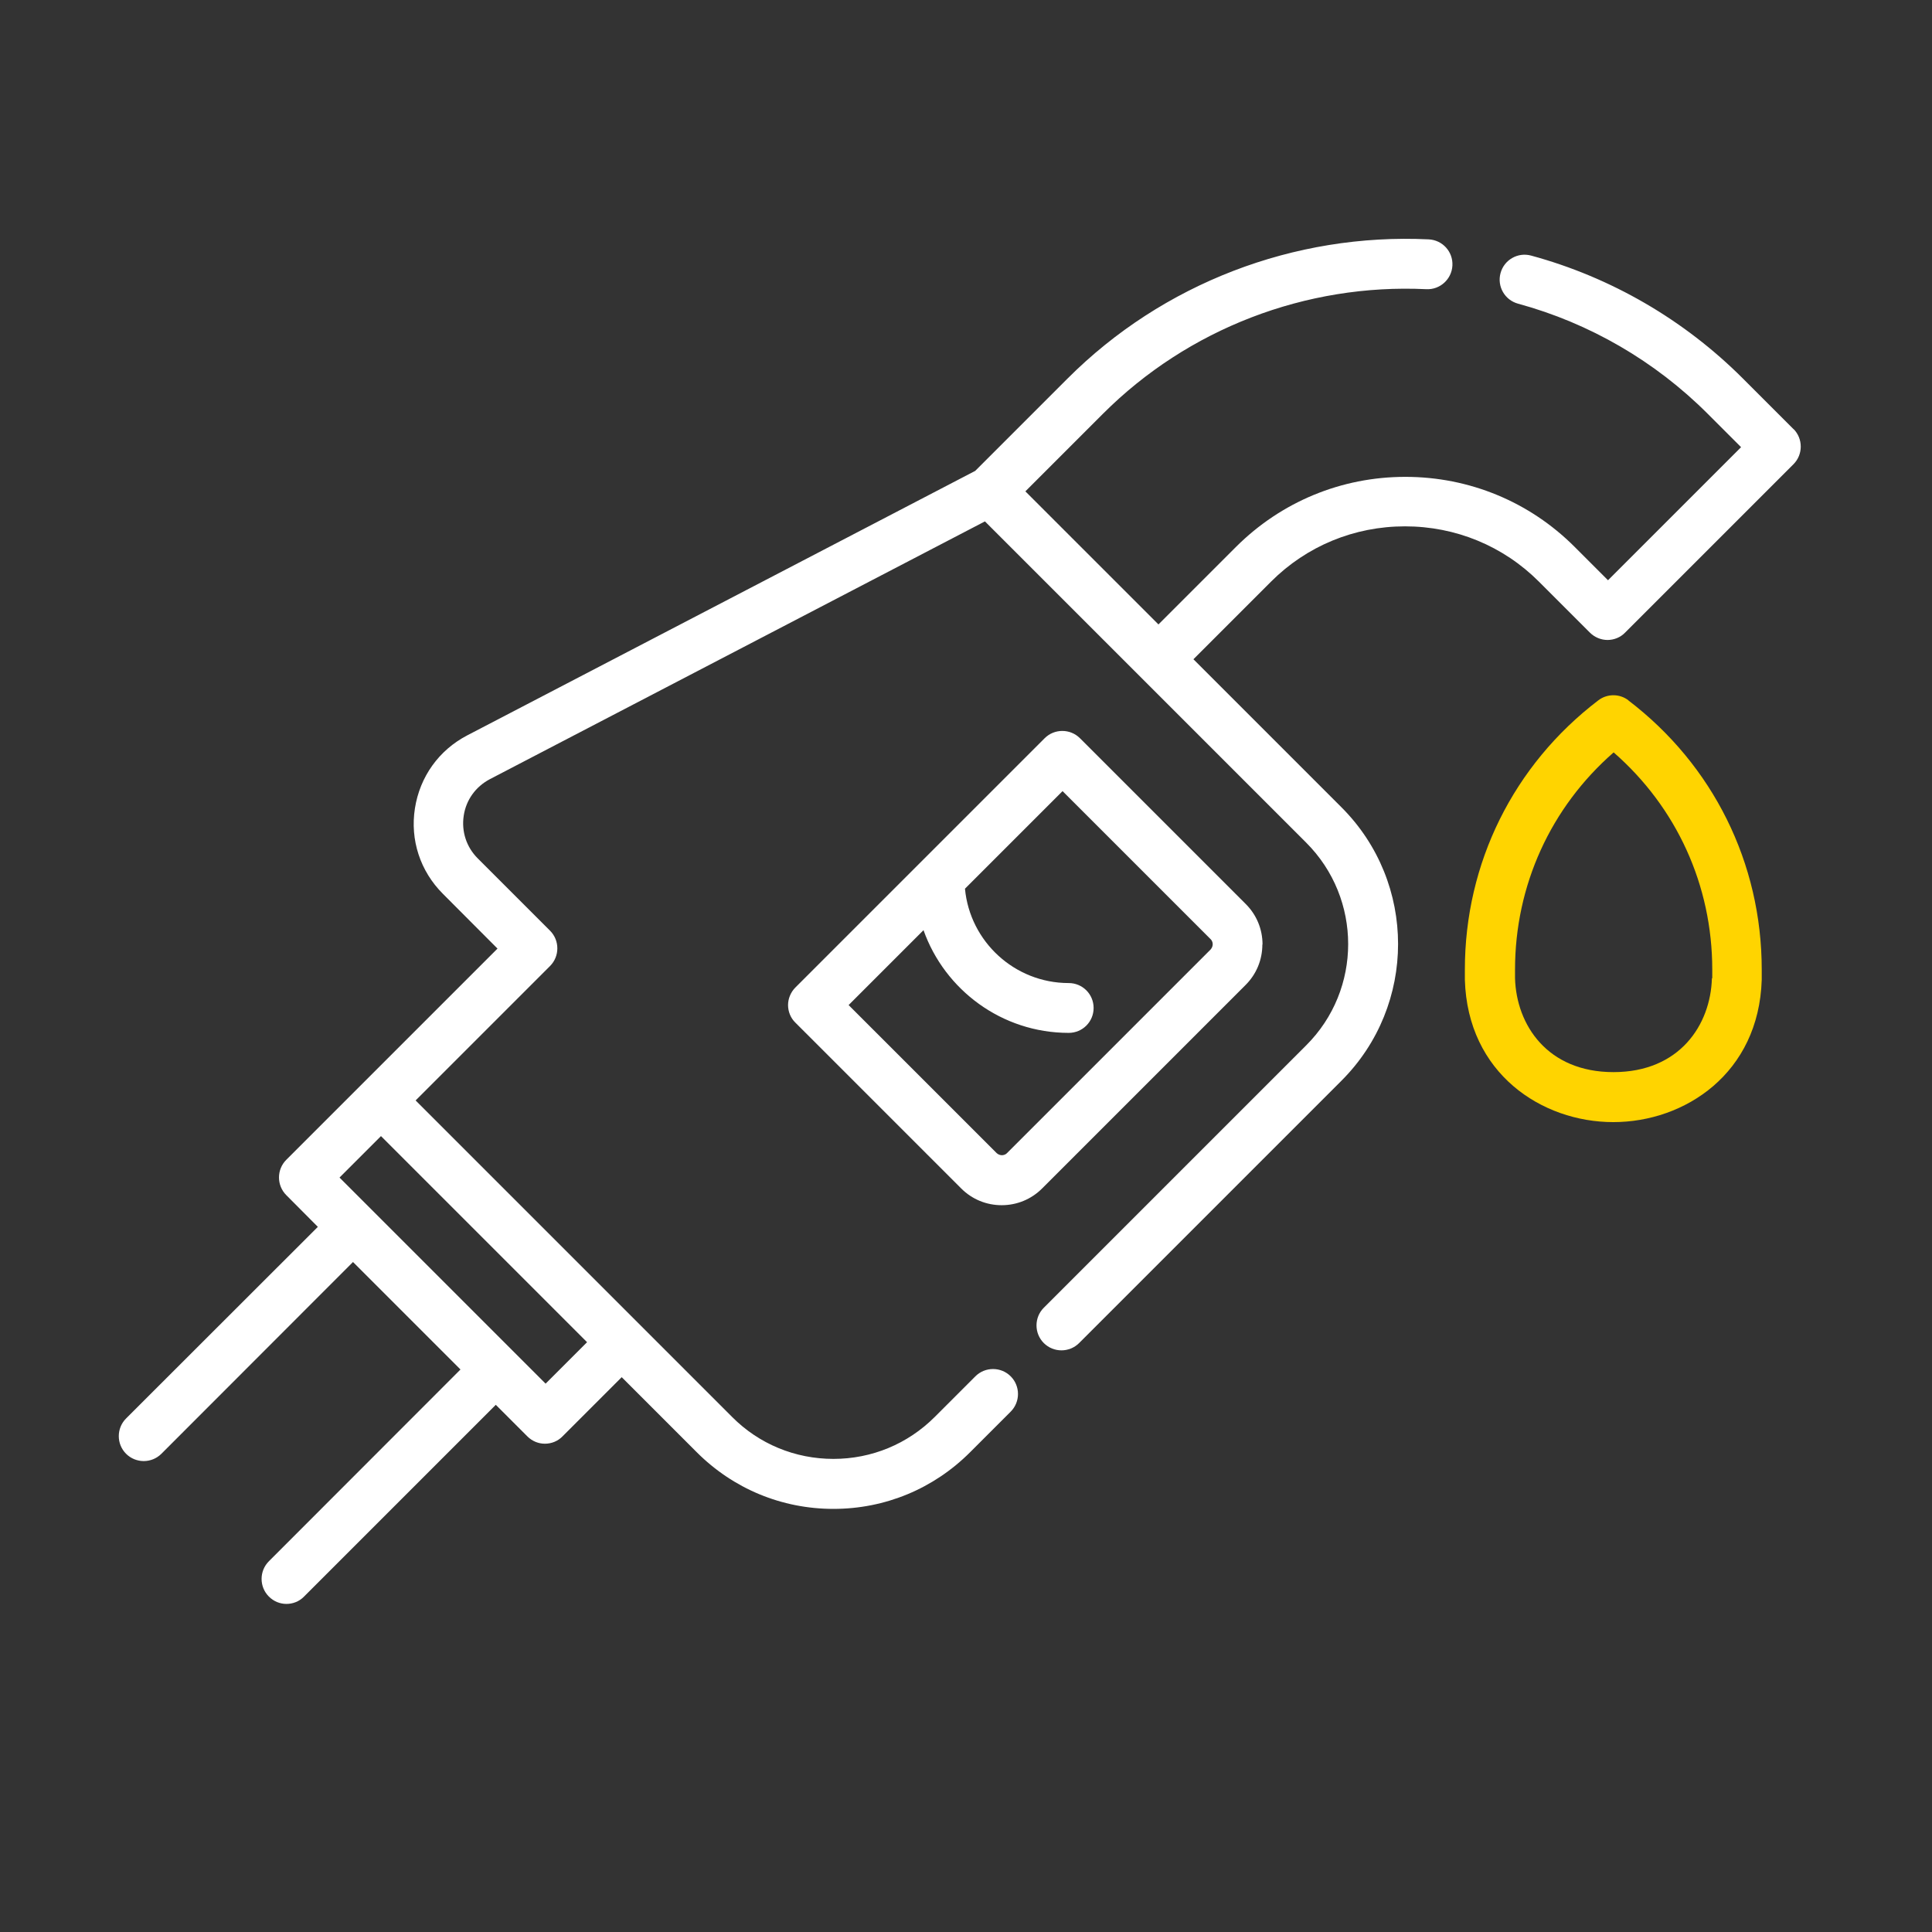
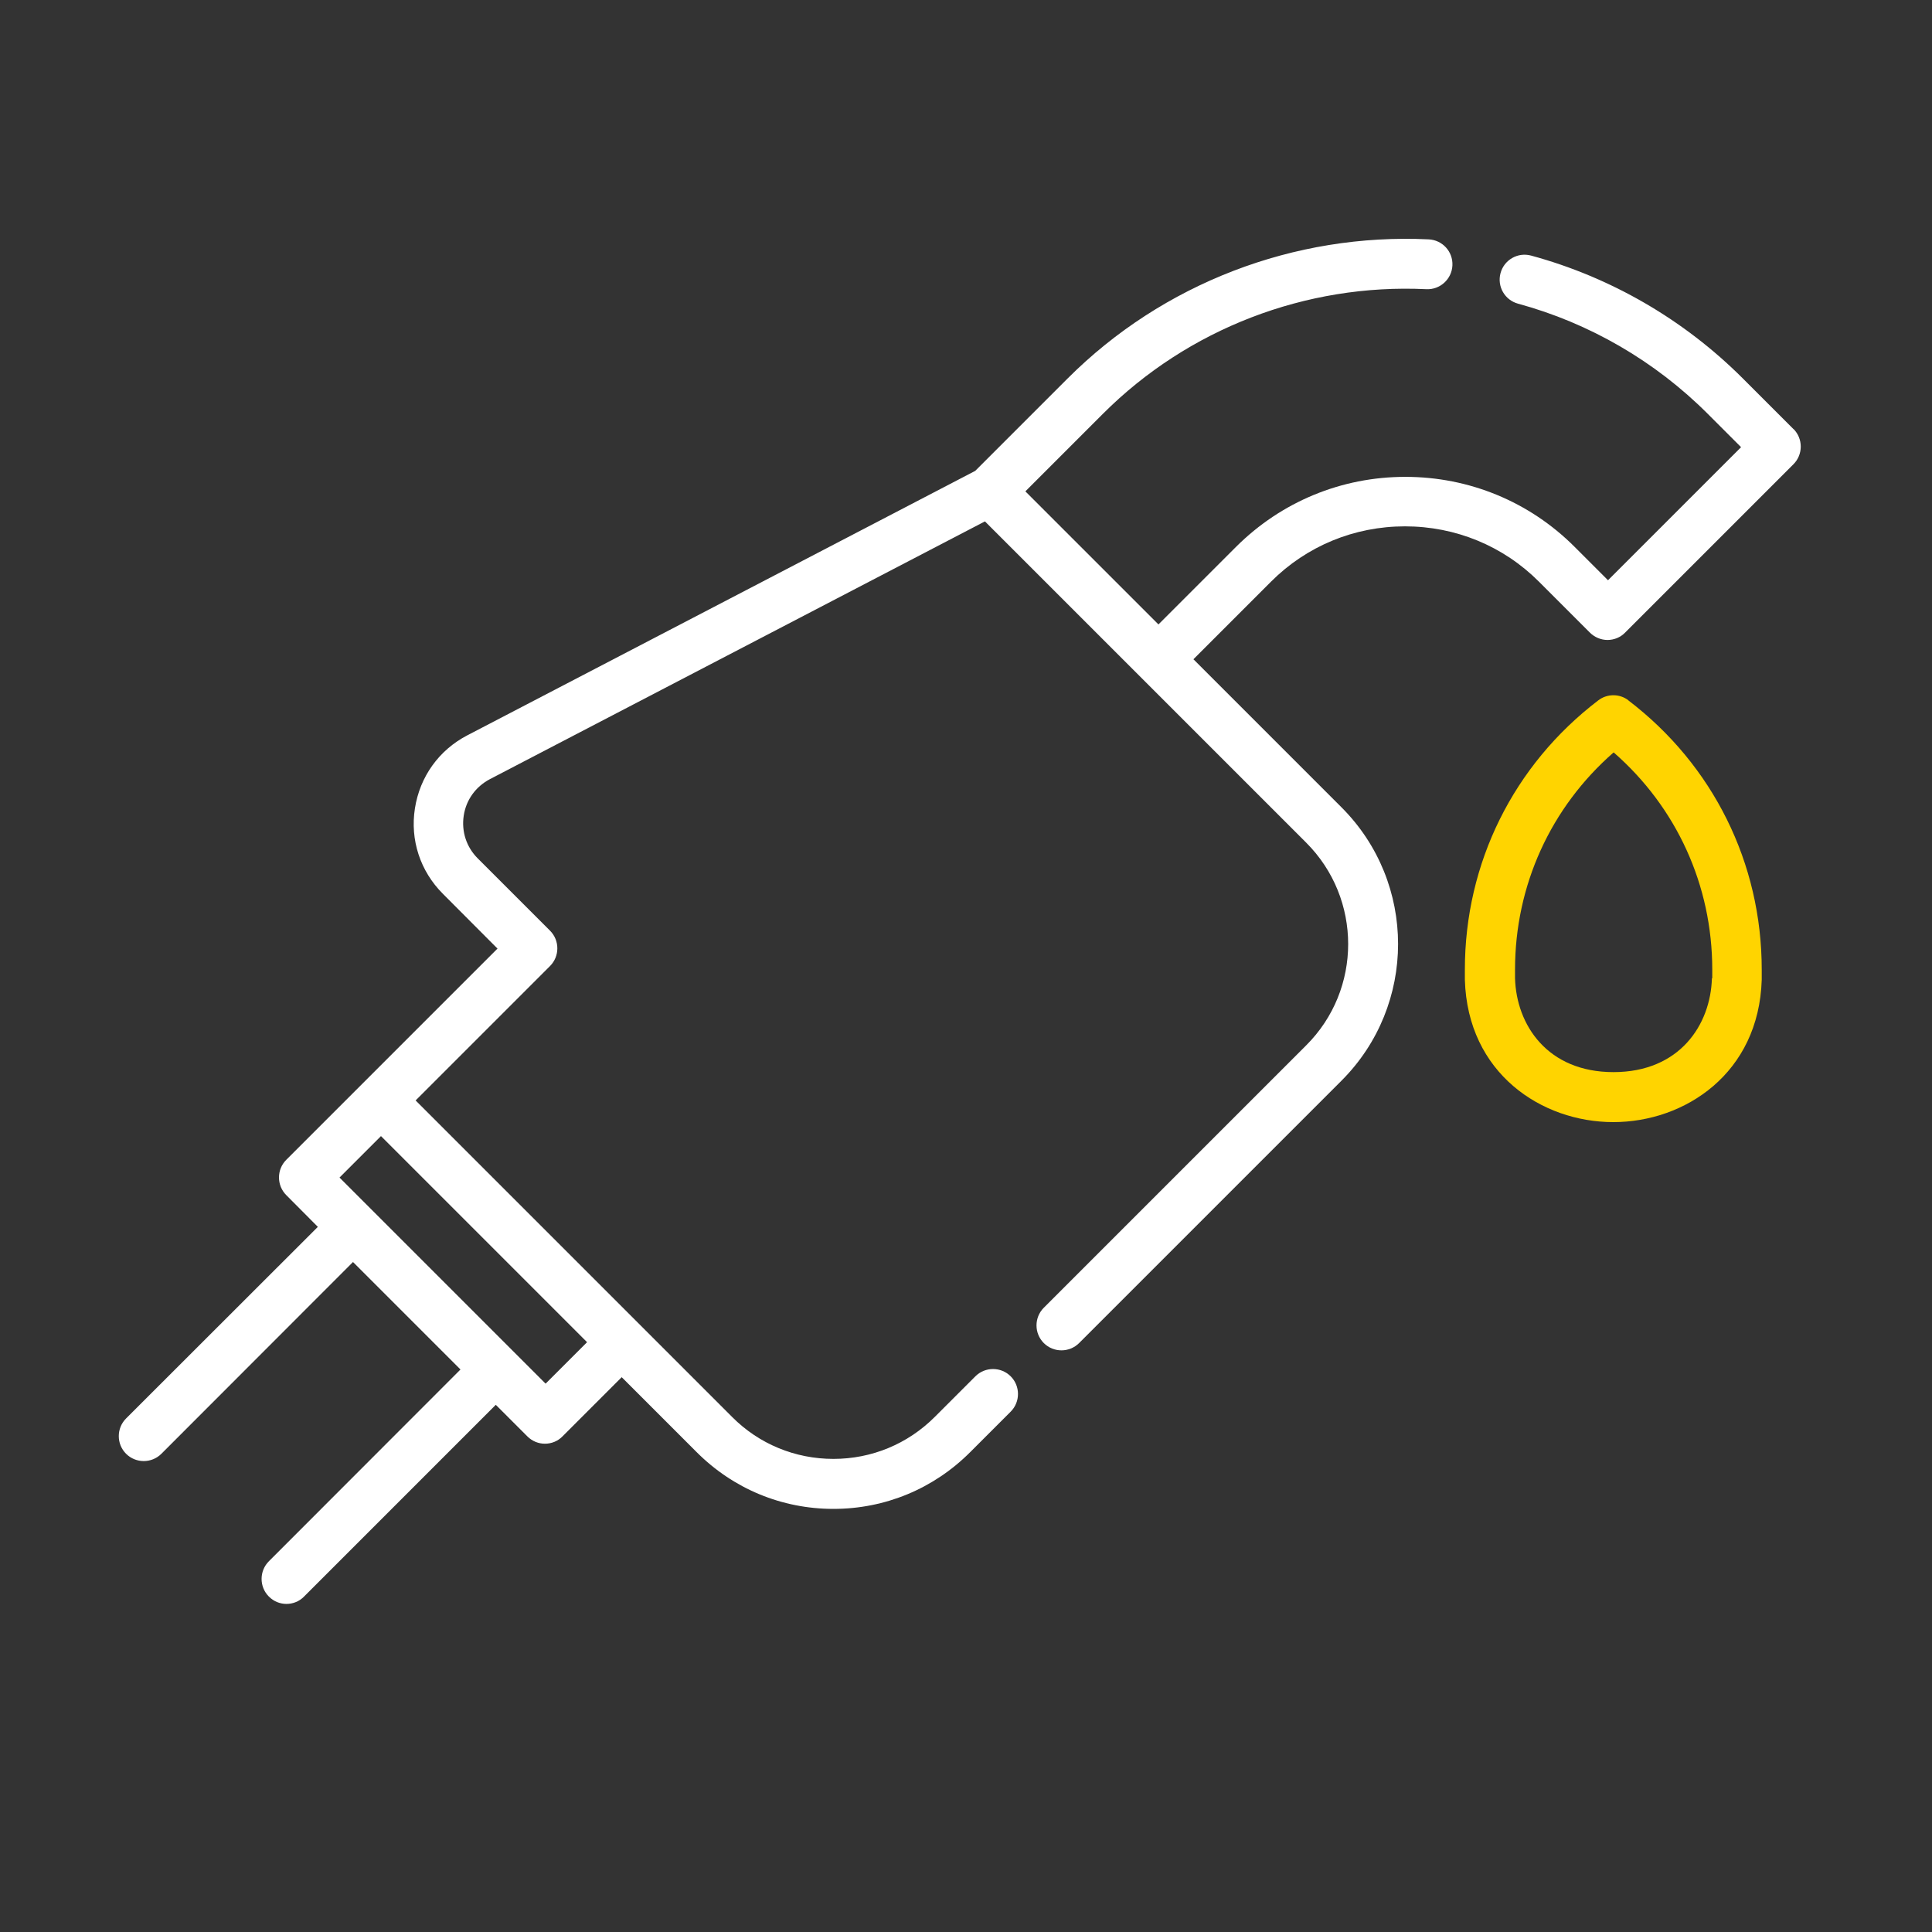
<svg xmlns="http://www.w3.org/2000/svg" id="Layer_1" viewBox="0 0 113.24 113.24">
  <rect x="0" y="0" width="113.24" height="113.24" fill="#333333" stroke="none" />
  <defs>
    <style>
      .cls-1 {
        fill: #fff;
      }

      .cls-2 {
        fill: #ffd400;
      }
    </style>
  </defs>
-   <path class="cls-1" d="M74,55.36c0-.9-.35-1.74-.98-2.37l-9.72-9.72c-.57-.57-1.5-.57-2.07,0l-14.61,14.61c-.27.27-.43.65-.43,1.03s.15.76.43,1.03l9.72,9.72c.63.63,1.47.98,2.37.98s1.74-.35,2.37-.98l11.93-11.93c.63-.63.98-1.47.98-2.37ZM70.95,55.66l-11.93,11.93c-.11.11-.24.12-.3.12s-.19-.02-.3-.12l-8.68-8.68,4.39-4.39c1.24,3.5,4.59,6.02,8.51,6.02.81,0,1.46-.65,1.46-1.46s-.65-1.46-1.46-1.46c-3.17,0-5.79-2.43-6.08-5.53l5.72-5.72,8.68,8.68c.11.11.12.24.12.3s-.02.19-.12.3Z" />
  <path class="cls-1" d="M105.14,25.17l-2.99-2.99c-3.44-3.44-7.73-5.93-12.41-7.2-.78-.21-1.58.25-1.79,1.03-.21.78.25,1.58,1.03,1.79,4.19,1.14,8.03,3.37,11.11,6.45l1.96,1.96-7.8,7.8-1.96-1.96c-2.64-2.64-6.17-4.1-9.92-4.1s-7.27,1.46-9.92,4.1l-4.55,4.55-7.8-7.8,4.55-4.55c4.98-4.98,11.89-7.64,18.95-7.3.8.04,1.49-.58,1.53-1.39.04-.81-.58-1.49-1.39-1.53-7.88-.38-15.6,2.59-21.16,8.15l-5.42,5.42-29.77,15.5c-1.67.87-2.78,2.43-3.07,4.28s.31,3.68,1.64,5.01l3.2,3.21-12.38,12.38c-.57.57-.57,1.5,0,2.07l1.85,1.86-11.24,11.23c-.57.57-.57,1.5,0,2.07.57.57,1.5.57,2.07,0l11.23-11.24,6.3,6.3-11.23,11.24c-.57.57-.57,1.5,0,2.07.29.29.66.43,1.03.43s.75-.14,1.03-.43l11.24-11.24,1.85,1.85c.29.29.66.43,1.03.43s.75-.14,1.03-.43l3.47-3.47,4.4,4.4c2.14,2.14,4.98,3.32,8.01,3.32s5.87-1.18,8.01-3.32l2.38-2.38c.57-.57.57-1.5,0-2.07-.57-.57-1.5-.57-2.07,0l-2.38,2.38c-1.59,1.59-3.7,2.46-5.94,2.46s-4.36-.87-5.94-2.46l-18.55-18.55,7.88-7.88c.57-.57.57-1.5,0-2.07l-4.24-4.24c-.66-.66-.96-1.57-.82-2.5.14-.93.7-1.7,1.53-2.14l29.02-15.11,18.83,18.83c3.28,3.28,3.28,8.61,0,11.88l-15.38,15.38c-.57.57-.57,1.5,0,2.07s1.5.57,2.07,0l15.38-15.38c4.42-4.42,4.42-11.6,0-16.02l-8.68-8.68,4.55-4.55c2.09-2.09,4.88-3.24,7.85-3.24s5.76,1.15,7.85,3.24l2.99,2.99c.27.27.65.43,1.03.43s.76-.15,1.03-.43l9.87-9.87c.57-.57.57-1.5,0-2.07ZM31.97,81.09l-1.85-1.85s0,0,0,0l-8.37-8.37s0,0,0,0l-1.85-1.85,2.43-2.43,12.08,12.08-2.43,2.43Z" />
  <path class="cls-2" d="M95.45,41.05c-.52-.4-1.25-.4-1.77,0-4.97,3.79-7.82,9.54-7.82,15.78,0,.2,0,.4,0,.6.16,5.48,4.5,8.34,8.7,8.34s8.53-2.86,8.7-8.34c0-.2,0-.4,0-.6,0-6.24-2.85-11.99-7.82-15.78ZM100.34,57.34c-.08,2.74-1.9,5.5-5.77,5.5s-5.69-2.76-5.77-5.5c0-.17,0-.34,0-.51,0-4.93,2.09-9.51,5.78-12.73,3.69,3.22,5.78,7.79,5.78,12.73,0,.17,0,.34,0,.51Z" />
</svg>